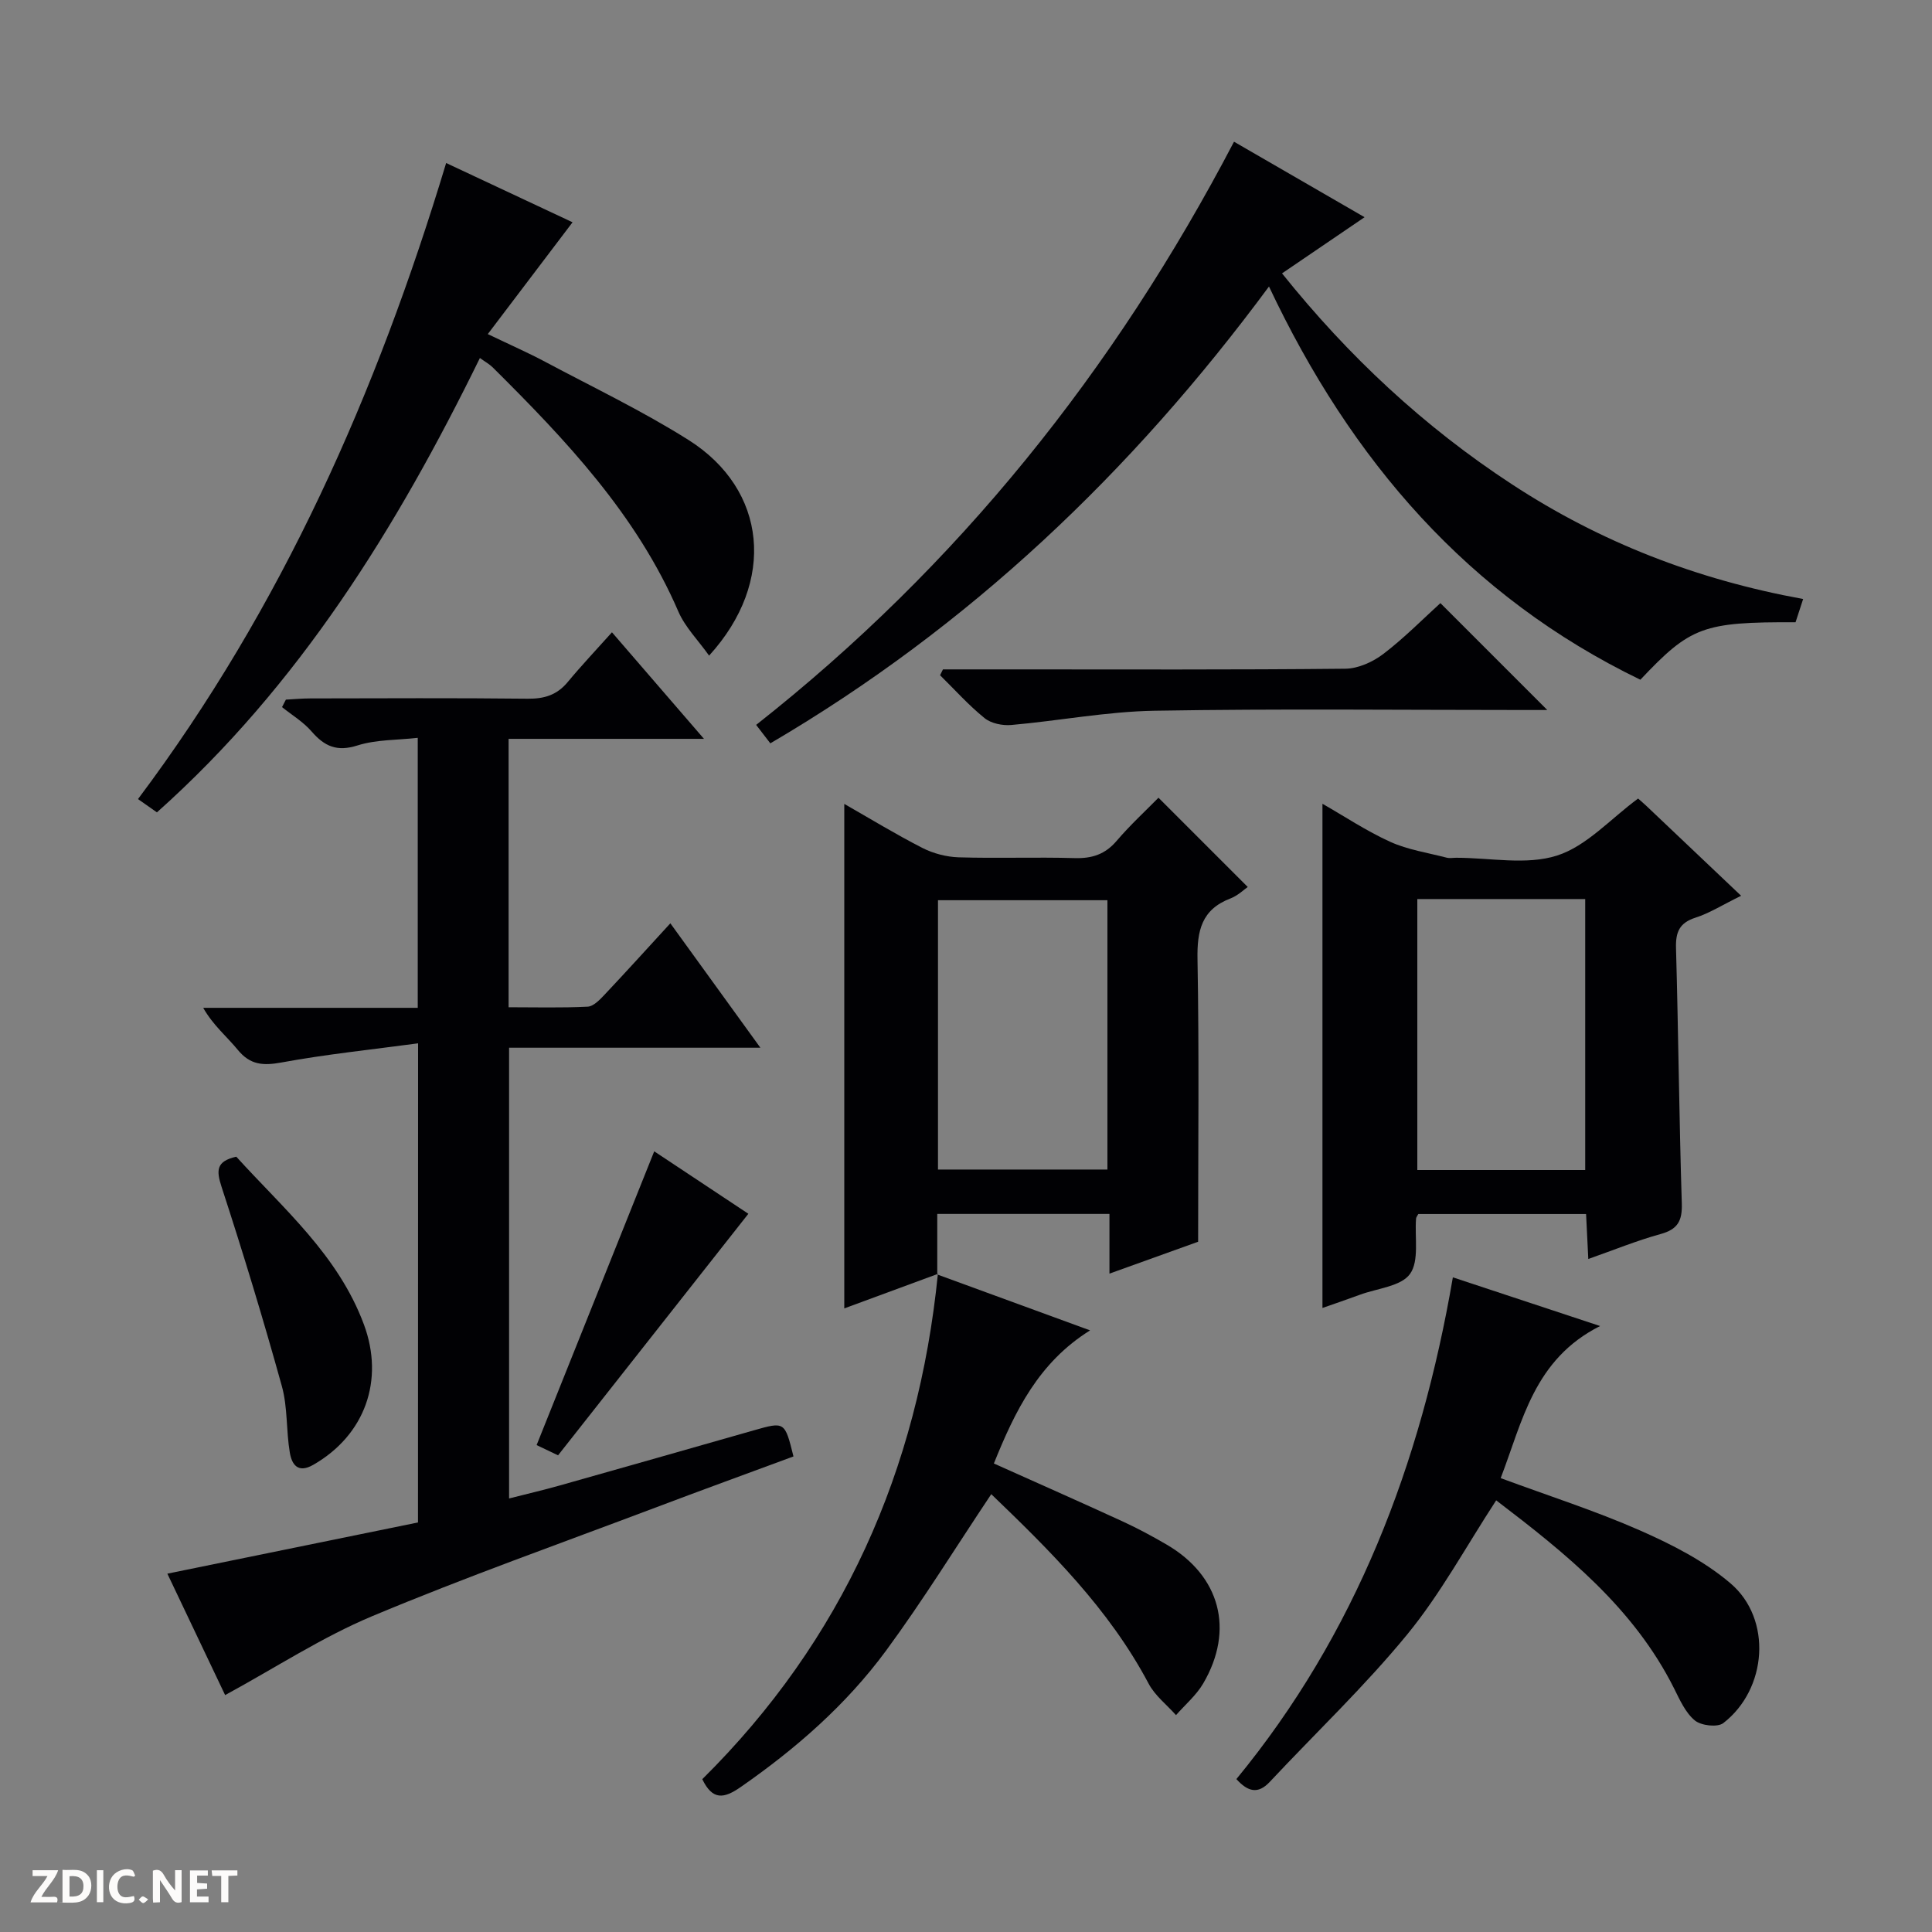
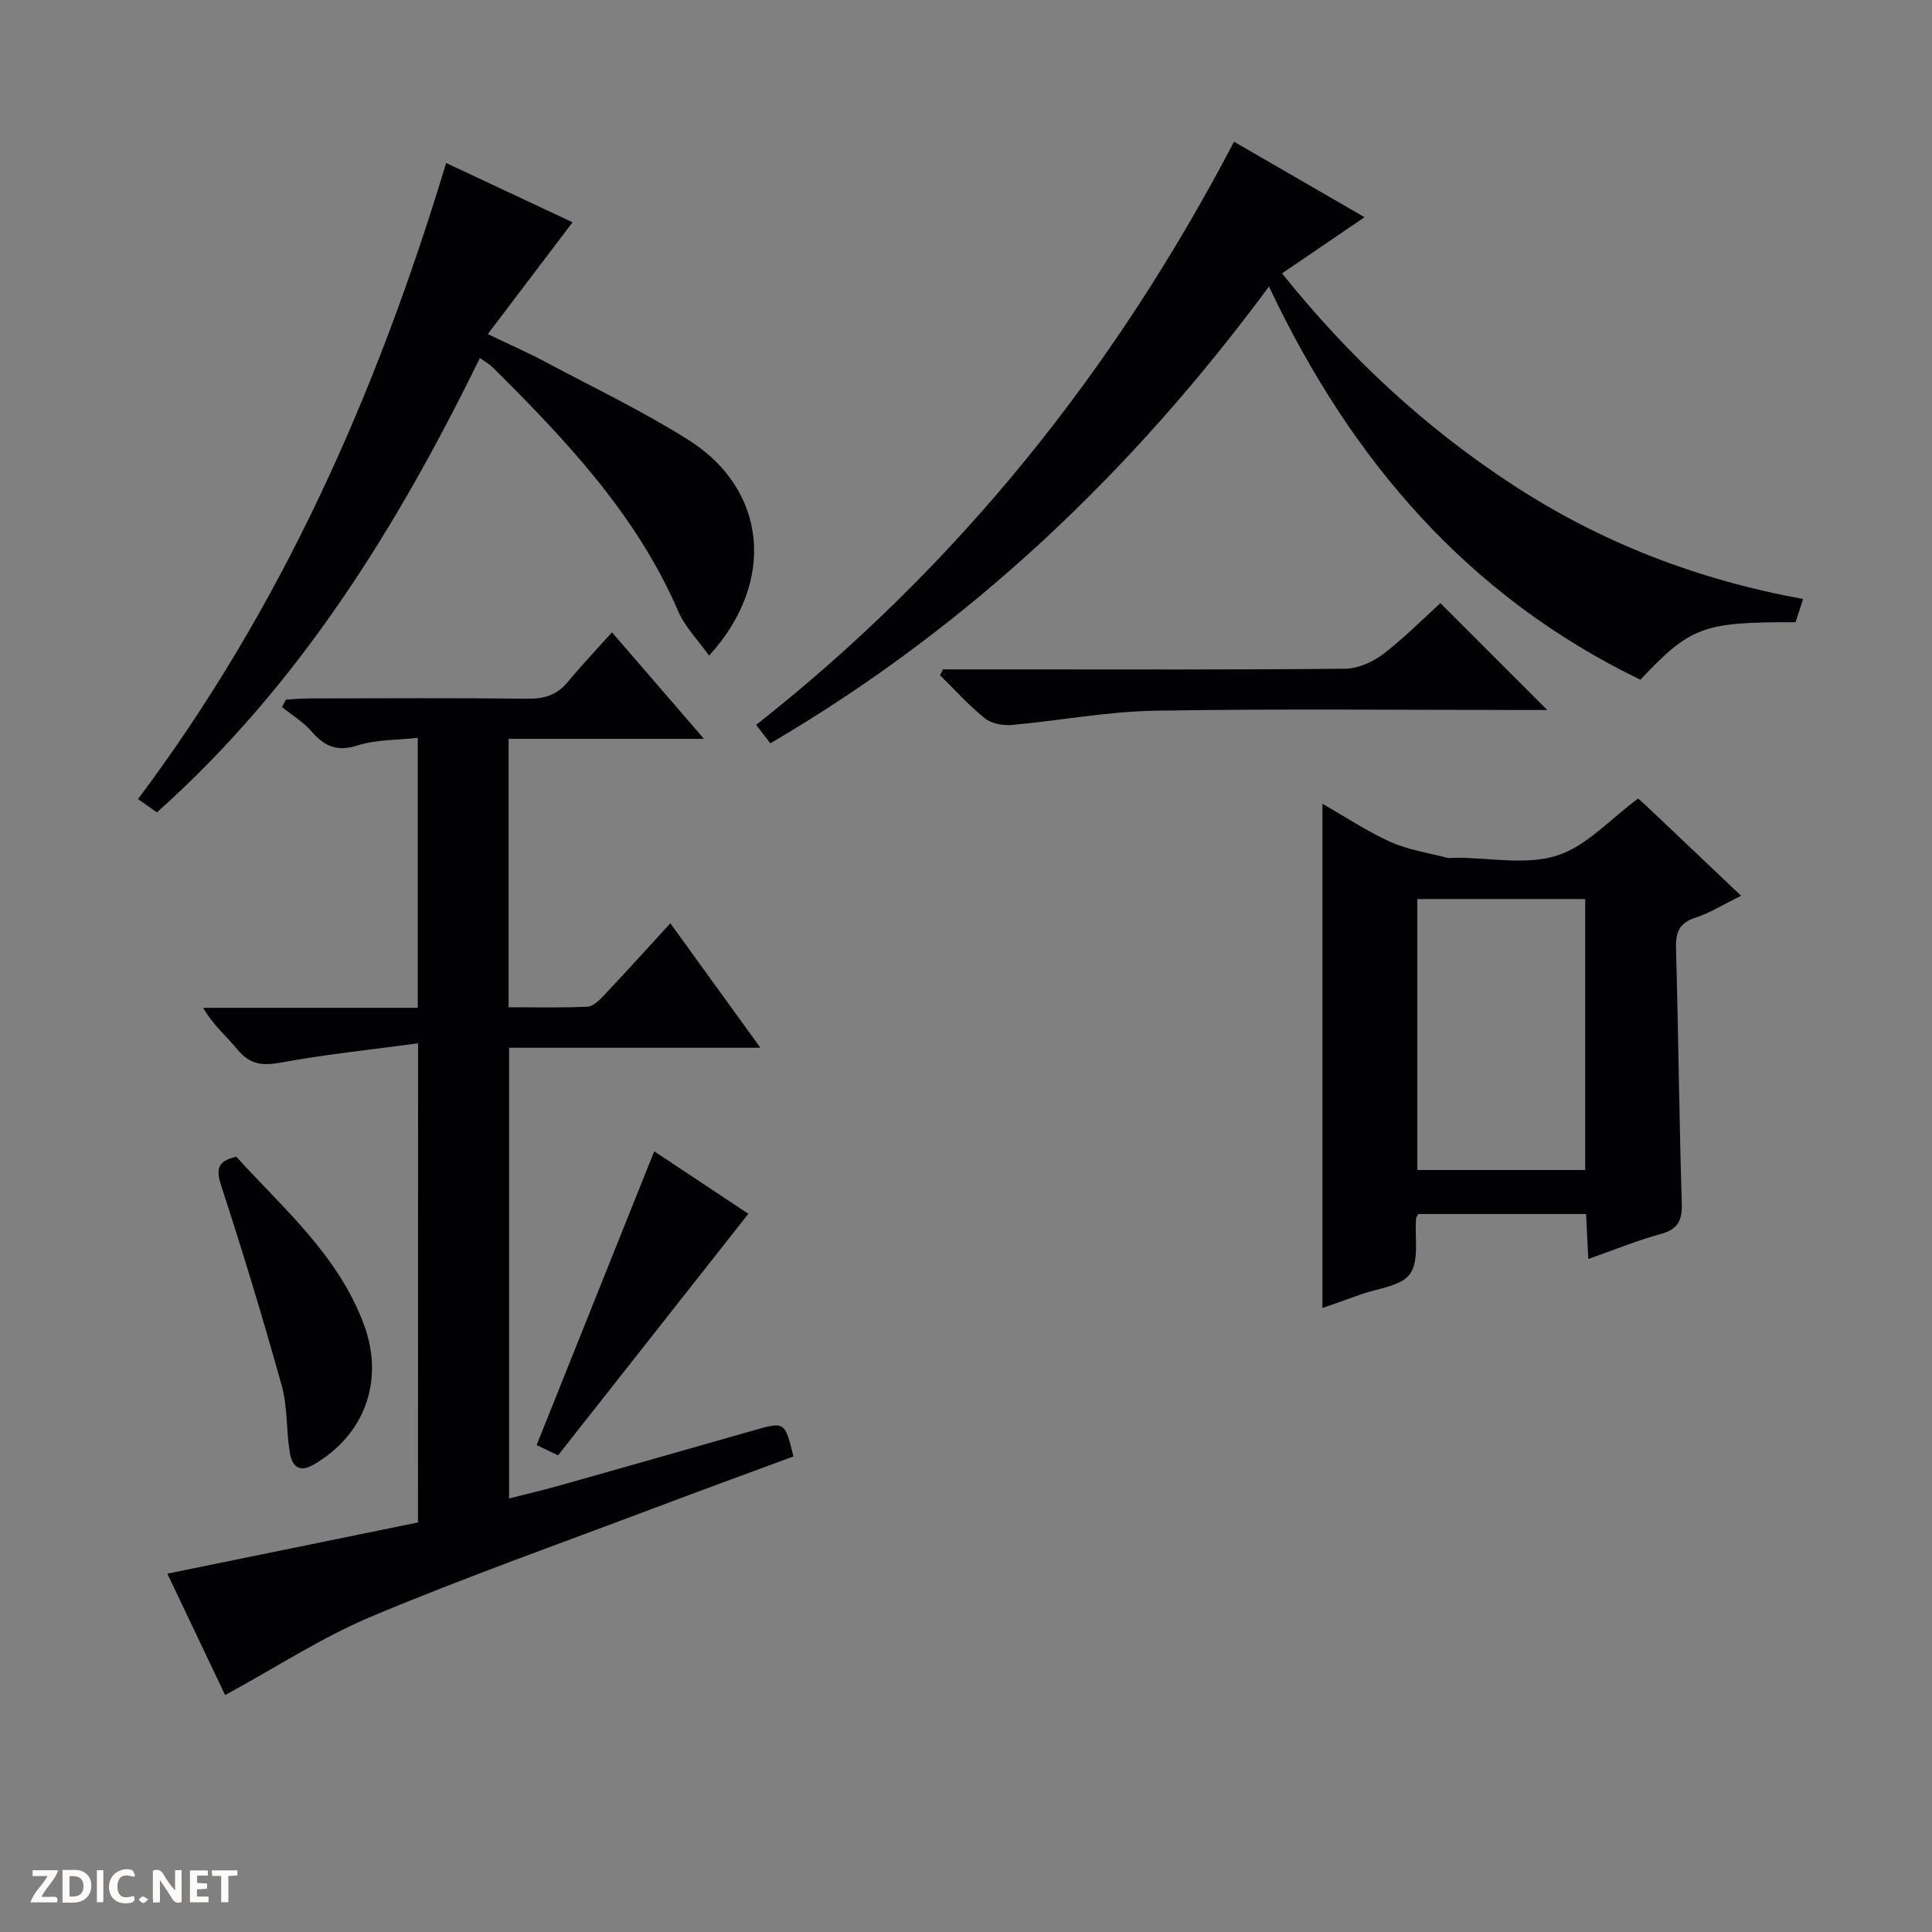
<svg xmlns="http://www.w3.org/2000/svg" enable-background="new 0 0 400 400" viewBox="0 0 400 400">
  <rect x="0" y="0" width="400" height="400" fill="#808080" stroke="none" />
  <path d="m37.59 393.81c-.92.31-1.52.05-2-.78-.7-1.2-1.52-2.34-2.47-3.78v4.59c-.55.03-.95.05-1.41.07-.03-.37-.06-.64-.06-.91 0-1.91 0-3.81 0-5.7 1.13-.41 1.77-.03 2.29.91.62 1.11 1.38 2.14 2.31 3.19v-4.2h1.35v6.61z" fill="#fcfbfa" />
  <path d="m12.94 393.88v-6.75c1.9.19 3.93-.54 5.37 1.29.8 1.01.78 2.88.03 3.97-1.37 1.97-3.4 1.51-6.4 1.49m2.45-1.22c2.04.12 2.92-.58 2.89-2.21-.03-1.51-.98-2.19-2.89-2z" fill="#fcfbfa" />
  <path d="m11.81 393.87h-5.49c.68-2.18 2.47-3.48 3.51-5.45h-3.08v-1.21h5.29c-.71 2.13-2.44 3.48-3.47 5.51.86 0 1.63.04 2.39-.01.79-.05 1.14.21.85 1.16" fill="#fcfbfa" />
  <path d="m39.33 393.86v-6.61h3.7v1.07h-2.22v1.52c.68.04 1.34.09 2.07.13v1.07c-.72.05-1.38.09-2.1.14v1.48h2.4v1.19h-3.85z" fill="#fcfbfa" />
  <path d="m27.71 388.56c-1.15-.3-2.46-.61-3.1.64-.37.73-.41 1.93-.06 2.67.63 1.35 1.99.93 3.17.68.35.94-.01 1.32-.93 1.46-1.62.25-3.05-.27-3.76-1.48-.73-1.24-.6-3.03.31-4.17.88-1.11 2.71-1.7 4-1.16.32.13.44.74.65 1.12-.1.08-.19.16-.28.24" fill="#fcfbfa" />
  <path d="m49.15 387.24v1.07c-.59.02-1.17.05-1.87.08v5.44h-1.48v-5.44h-1.85c-.05-.4-.08-.73-.13-1.15z" fill="#fcfbfa" />
  <path d="m20.06 387.21h1.33v6.62h-1.33z" fill="#fcfbfa" />
  <path d="m30.68 393.25c-.39.38-.8.79-1.05.76-.32-.05-.6-.45-.9-.7.26-.24.51-.64.8-.67.29-.04.62.3 1.15.61" fill="#fcfbfa" />
  <g fill="#010104">
    <path d="m86.56 216.01c-9.73 1.31-19.06 2.27-28.26 3.96-3.82.7-6.5.53-9.07-2.61-2.27-2.77-5.1-5.07-7.16-8.7h44.42c0-18.69 0-36.77 0-55.9-4.21.48-8.57.34-12.49 1.58-4.25 1.35-6.82.18-9.49-2.9-1.7-1.97-4.05-3.38-6.12-5.04.27-.52.54-1.04.8-1.55 1.69-.09 3.38-.25 5.07-.25 15-.02 29.99-.11 44.99.06 3.44.04 6.07-.77 8.29-3.45 2.85-3.44 5.93-6.69 9.16-10.3 6.66 7.71 12.47 14.44 19.05 22.06-14.17 0-27.19 0-40.45 0v55.57c5.49 0 10.94.15 16.37-.12 1.21-.06 2.52-1.44 3.5-2.48 4.45-4.72 8.8-9.53 13.62-14.78 6.17 8.53 12.14 16.78 18.64 25.76-17.88 0-34.78 0-52.03 0v93.32c3.52-.9 6.98-1.7 10.39-2.66 13.42-3.78 26.82-7.61 40.23-11.43 6.46-1.84 6.46-1.86 8.26 5.39-9.51 3.52-19.11 7.01-28.66 10.62-19.56 7.39-39.3 14.38-58.58 22.46-10.34 4.33-19.88 10.59-30.43 16.33-3.74-7.86-7.88-16.56-11.96-25.14 17.64-3.6 34.79-7.11 51.89-10.6.02-33.16.02-65.42.02-99.2z" />
    <path d="m373.32 124.02c-.7 2.16-1.15 3.53-1.57 4.81-19.13-.07-21.75.89-32.13 11.9-35.57-17.22-59.85-45.3-76.89-81.41-28.46 38.49-62.08 70.45-103.24 94.58-.85-1.1-1.71-2.22-2.94-3.82 41.76-32.88 74.17-73.37 98.94-120.74 8.95 5.18 17.63 10.2 27.03 15.63-5.95 4.05-11.24 7.66-17.09 11.63 13.75 17.16 29.4 31.77 47.62 43.68 18.3 11.99 38.27 19.73 60.27 23.74z" />
-     <path d="m194.19 263.74c-6.52 2.41-13.04 4.81-19.39 7.15 0-34.83 0-69.43 0-104.45 5.25 3 10.61 6.27 16.18 9.12 2.26 1.15 4.98 1.86 7.51 1.94 7.98.24 15.99-.07 23.97.16 3.62.11 6.35-.77 8.74-3.58 2.8-3.28 6-6.22 8.65-8.92 6.2 6.2 12.16 12.16 18.48 18.48-.73.5-2.03 1.78-3.59 2.38-5.96 2.28-6.92 6.66-6.81 12.56.35 19.27.13 38.55.13 58.51-5.25 1.89-11.42 4.1-18.36 6.6 0-4.55 0-8.29 0-12.36-12.1 0-23.62 0-35.65 0v12.54zm.01-21.6h35.08c0-18.88 0-37.3 0-55.76-11.86 0-23.4 0-35.08 0z" />
    <path d="m273.8 166.41c4.53 2.59 9.1 5.64 14.03 7.88 3.64 1.65 7.76 2.26 11.68 3.28.62.16 1.33.02 1.99.02 7 0 14.5 1.57 20.85-.45 6.13-1.95 11.09-7.61 16.8-11.81.21.19.97.82 1.69 1.5 6.28 5.95 12.56 11.91 19.64 18.63-3.96 1.94-6.58 3.62-9.44 4.53-3.34 1.07-4.13 2.99-4.04 6.29.49 17.64.65 35.28 1.2 52.91.11 3.63-.88 5.34-4.41 6.31-4.9 1.35-9.64 3.29-14.95 5.16-.17-3.41-.3-6.18-.46-9.31-11.7 0-23.23 0-34.74 0-.19.38-.44.65-.46.95-.31 3.9.69 8.73-1.25 11.45-1.84 2.58-6.76 2.98-10.34 4.3-2.64.97-5.3 1.88-7.79 2.75 0-34.72 0-69.35 0-104.39zm19.64 19.73v56.1h34.76c0-18.89 0-37.42 0-56.1-11.7 0-23.01 0-34.76 0z" />
    <path d="m32.49 168.19c-1.32-.92-2.49-1.75-3.92-2.75 29.8-39.72 49.41-84.05 63.8-131.69 8.93 4.19 17.68 8.29 26.17 12.27-5.71 7.53-11.35 14.97-17.55 23.15 4.81 2.31 8.4 3.88 11.85 5.72 9.96 5.31 20.2 10.2 29.72 16.21 16.23 10.25 18.22 29.33 4.25 44.64-2.25-3.17-4.96-5.88-6.37-9.14-8.65-20.05-23.27-35.48-38.43-50.54-.69-.68-1.58-1.16-2.65-1.94-17.18 35.06-37.37 67.75-66.87 94.07z" />
-     <path d="m194.06 263.87c10.28 3.76 20.56 7.52 31.63 11.57-10.64 6.64-15.54 16.68-19.92 27.56 9.05 4.06 17.82 7.93 26.52 11.93 3.16 1.45 6.24 3.1 9.25 4.86 11.07 6.46 14.08 17.62 7.58 28.74-1.43 2.45-3.73 4.39-5.64 6.57-1.92-2.16-4.36-4.04-5.67-6.52-8.24-15.56-20.52-27.63-32.58-39.23-7.35 11-14.15 22.02-21.79 32.41-8.24 11.19-18.65 20.28-30.09 28.23-3.48 2.42-5.82 2.78-7.95-1.63 29.06-28.76 44.71-64 48.78-104.62.01 0-.12.13-.12.13z" />
-     <path d="m300.8 264.46c10.24 3.39 19.66 6.5 30.48 10.08-13.72 6.91-16.06 19.74-20.58 31.49 9.94 3.68 19.6 6.76 28.82 10.82 6.61 2.91 13.33 6.33 18.77 10.97 8.67 7.39 7.6 21.91-1.5 28.93-1.2.92-4.57.53-5.88-.54-1.94-1.59-3.11-4.24-4.29-6.6-8.39-16.77-22.48-28.02-36.85-38.98-6.24 9.56-11.5 19.32-18.4 27.74-8.81 10.75-18.97 20.39-28.49 30.56-2.43 2.59-4.52 2.04-6.9-.59 24.69-30.03 38.17-65.13 44.82-103.88z" />
+     <path d="m300.8 264.46z" />
    <path d="m195.23 138.59h13.92c23.13 0 46.27.1 69.4-.14 2.66-.03 5.69-1.41 7.86-3.06 4.33-3.31 8.19-7.24 11.81-10.52 7.46 7.46 14.71 14.71 22.13 22.13-1.09 0-2.76 0-4.44 0-25.63 0-51.26-.29-76.88.15-9.89.17-19.75 2.08-29.64 2.95-1.82.16-4.17-.31-5.53-1.41-3.31-2.67-6.18-5.89-9.23-8.89.2-.4.4-.81.6-1.21z" />
    <path d="m48.92 239.48c9.71 10.73 21.09 20.35 26.43 34.76 4.26 11.5.24 22.87-10.48 29.03-3.22 1.85-4.46-.09-4.87-2.54-.77-4.55-.42-9.36-1.65-13.76-3.84-13.84-8.02-27.59-12.48-41.25-1.11-3.42-1.12-5.29 3.05-6.24z" />
    <path d="m135.45 238.37c6.34 4.2 13.06 8.66 19.49 12.93-13.15 16.69-26.15 33.19-39.4 50.01-1.85-.88-3.58-1.71-4.44-2.12 8.12-20.29 16.15-40.35 24.35-60.82z" />
  </g>
</svg>